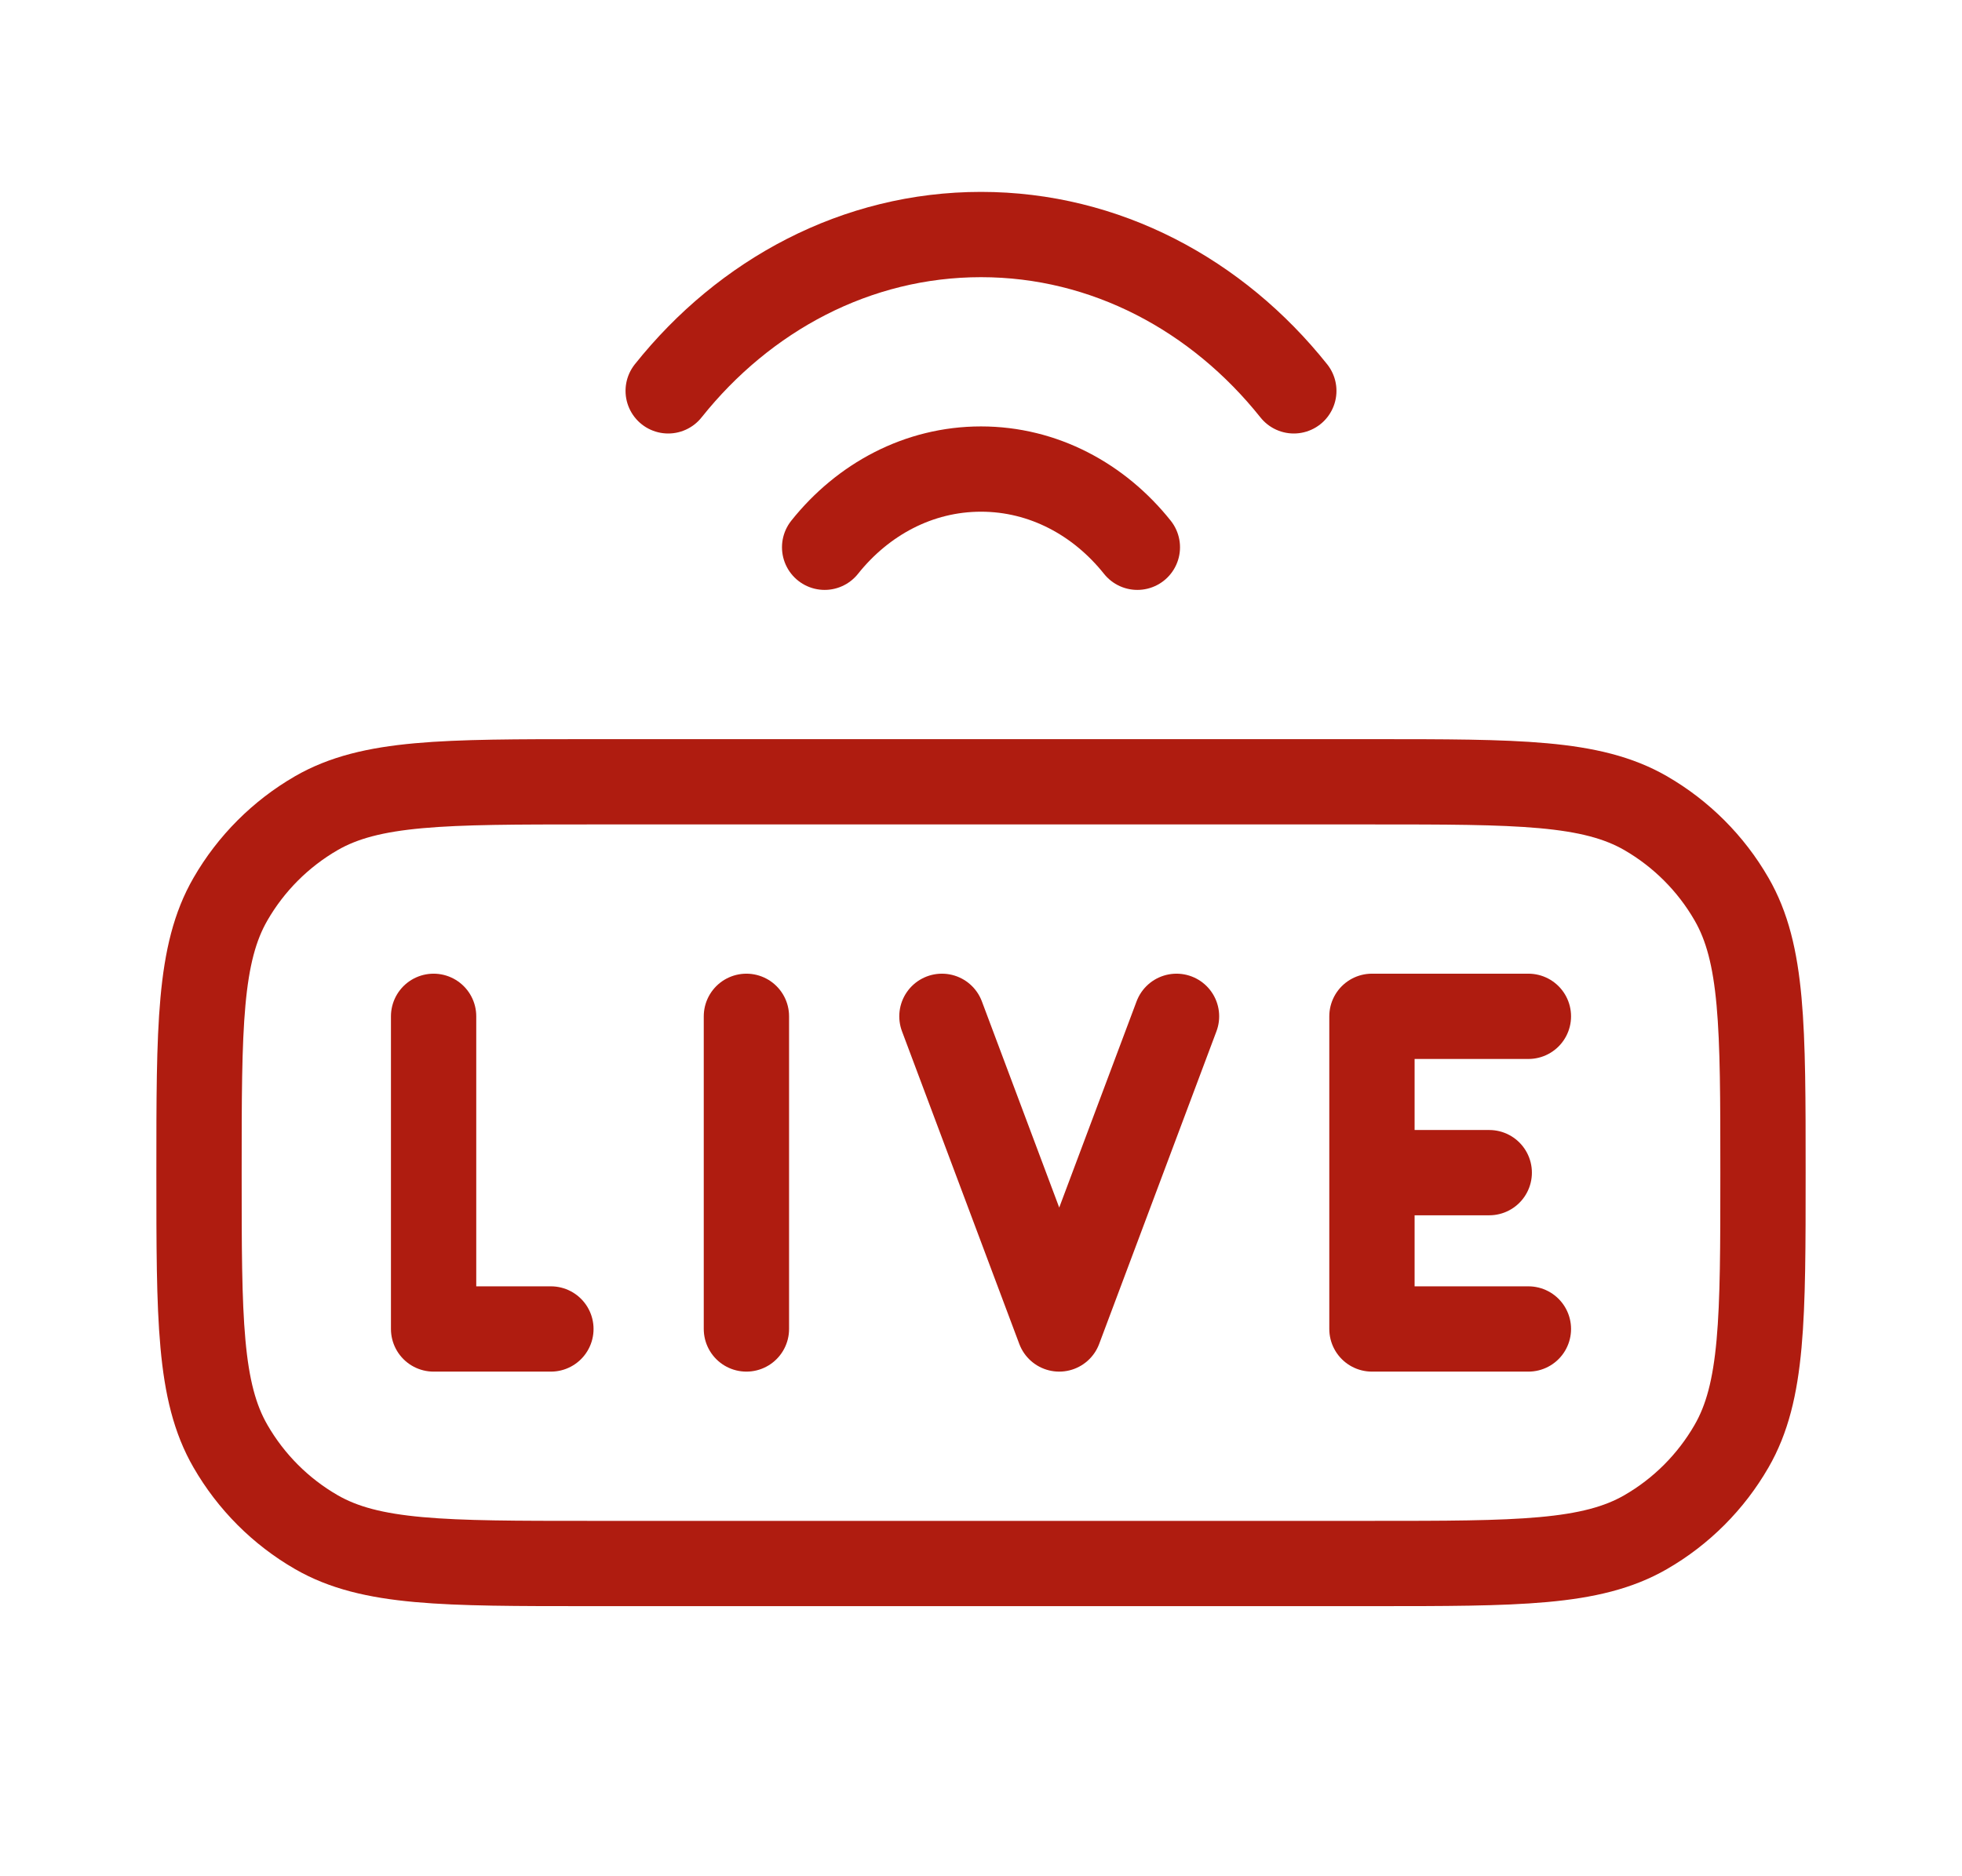
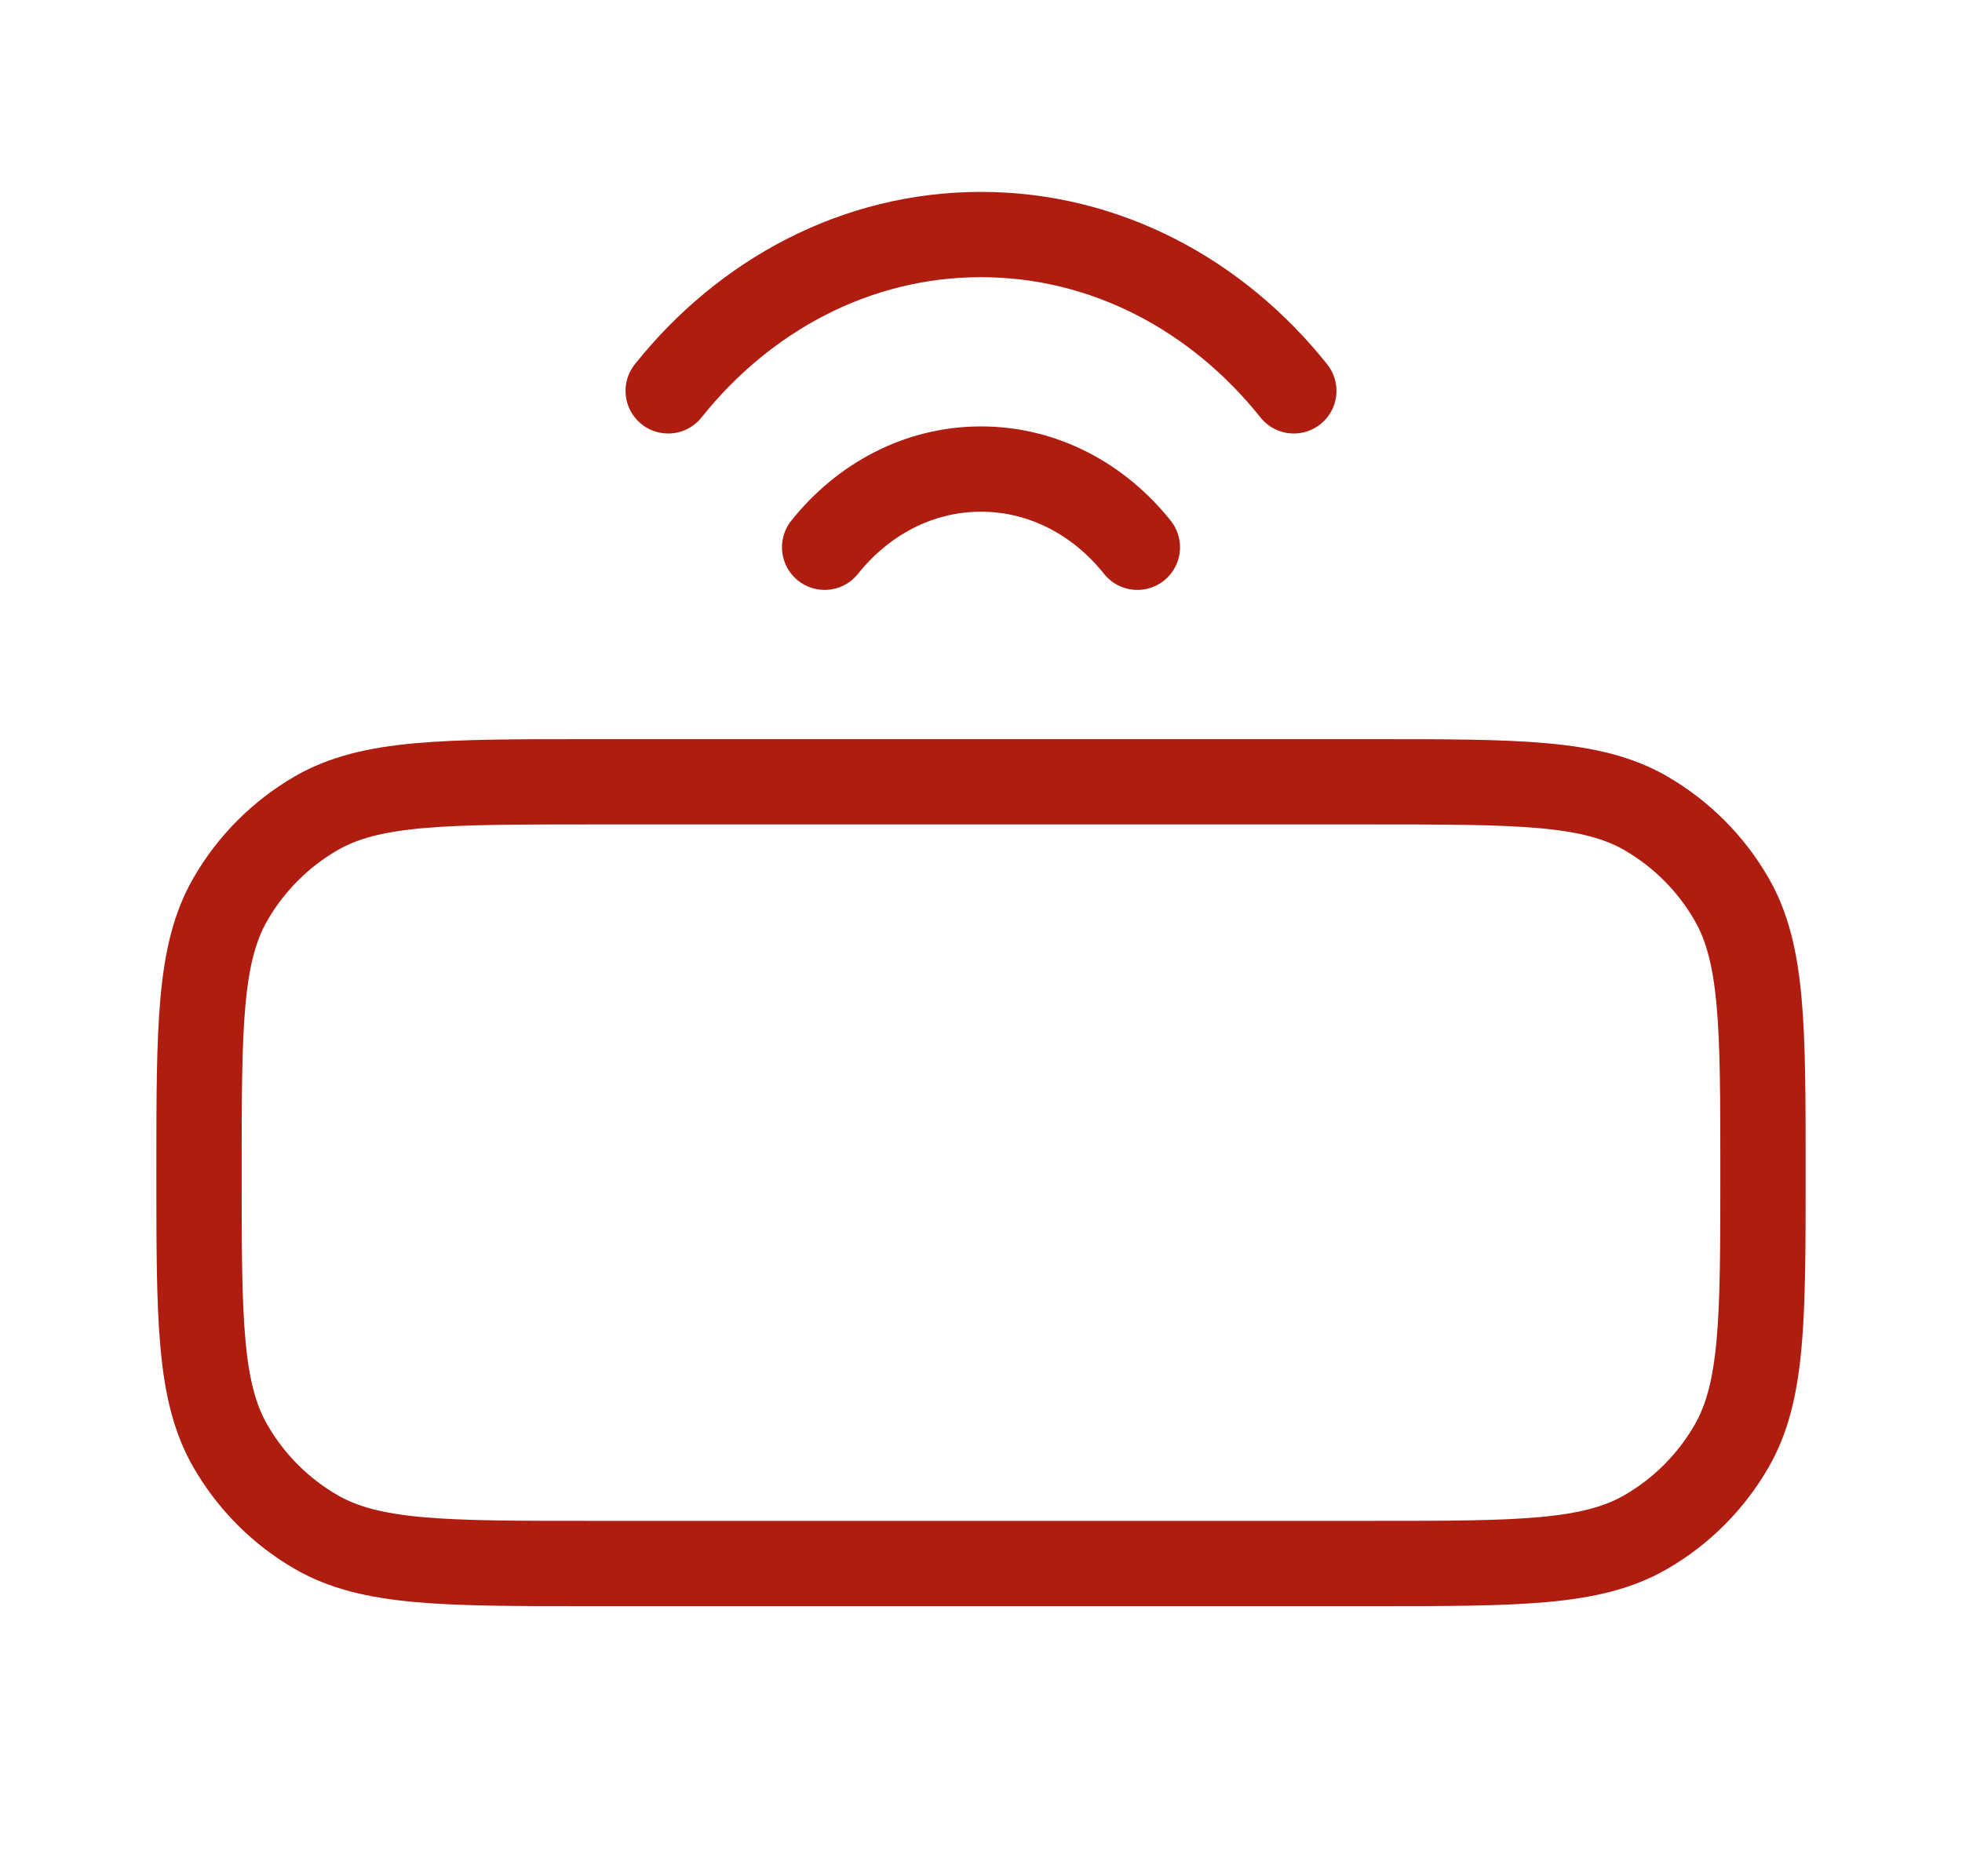
<svg xmlns="http://www.w3.org/2000/svg" width="23" height="22" viewBox="0 0 23 22" fill="none">
  <path d="M15.167 4.583C14.271 3.459 12.96 2.75 11.5 2.75C10.04 2.75 8.729 3.459 7.833 4.583M13.333 6.417C12.885 5.855 12.231 5.5 11.5 5.5C10.769 5.5 10.115 5.855 9.667 6.417M16.083 18.333C17.797 18.333 18.654 18.333 19.292 17.965C19.71 17.724 20.057 17.376 20.298 16.958C20.667 16.32 20.667 15.464 20.667 13.75C20.667 12.036 20.667 11.18 20.298 10.542C20.057 10.124 19.71 9.777 19.292 9.535C18.654 9.167 17.797 9.167 16.083 9.167H6.917C5.202 9.167 4.346 9.167 3.708 9.535C3.29 9.777 2.943 10.124 2.702 10.542C2.333 11.18 2.333 12.036 2.333 13.75C2.333 15.464 2.333 16.32 2.702 16.958C2.943 17.376 3.29 17.724 3.708 17.965C4.346 18.333 5.202 18.333 6.917 18.333H16.083Z" stroke="#AF1C10" stroke-linecap="round" stroke-linejoin="round" />
-   <path d="M5.083 11.917V15.583H6.458M17.917 15.583H16.083V13.75M16.083 13.75V11.917H17.917M16.083 13.75H17.458M8.75 11.917V15.583M11.042 11.917L12.417 15.583L13.792 11.917" stroke="#AF1C10" stroke-linecap="round" stroke-linejoin="round" />
</svg>